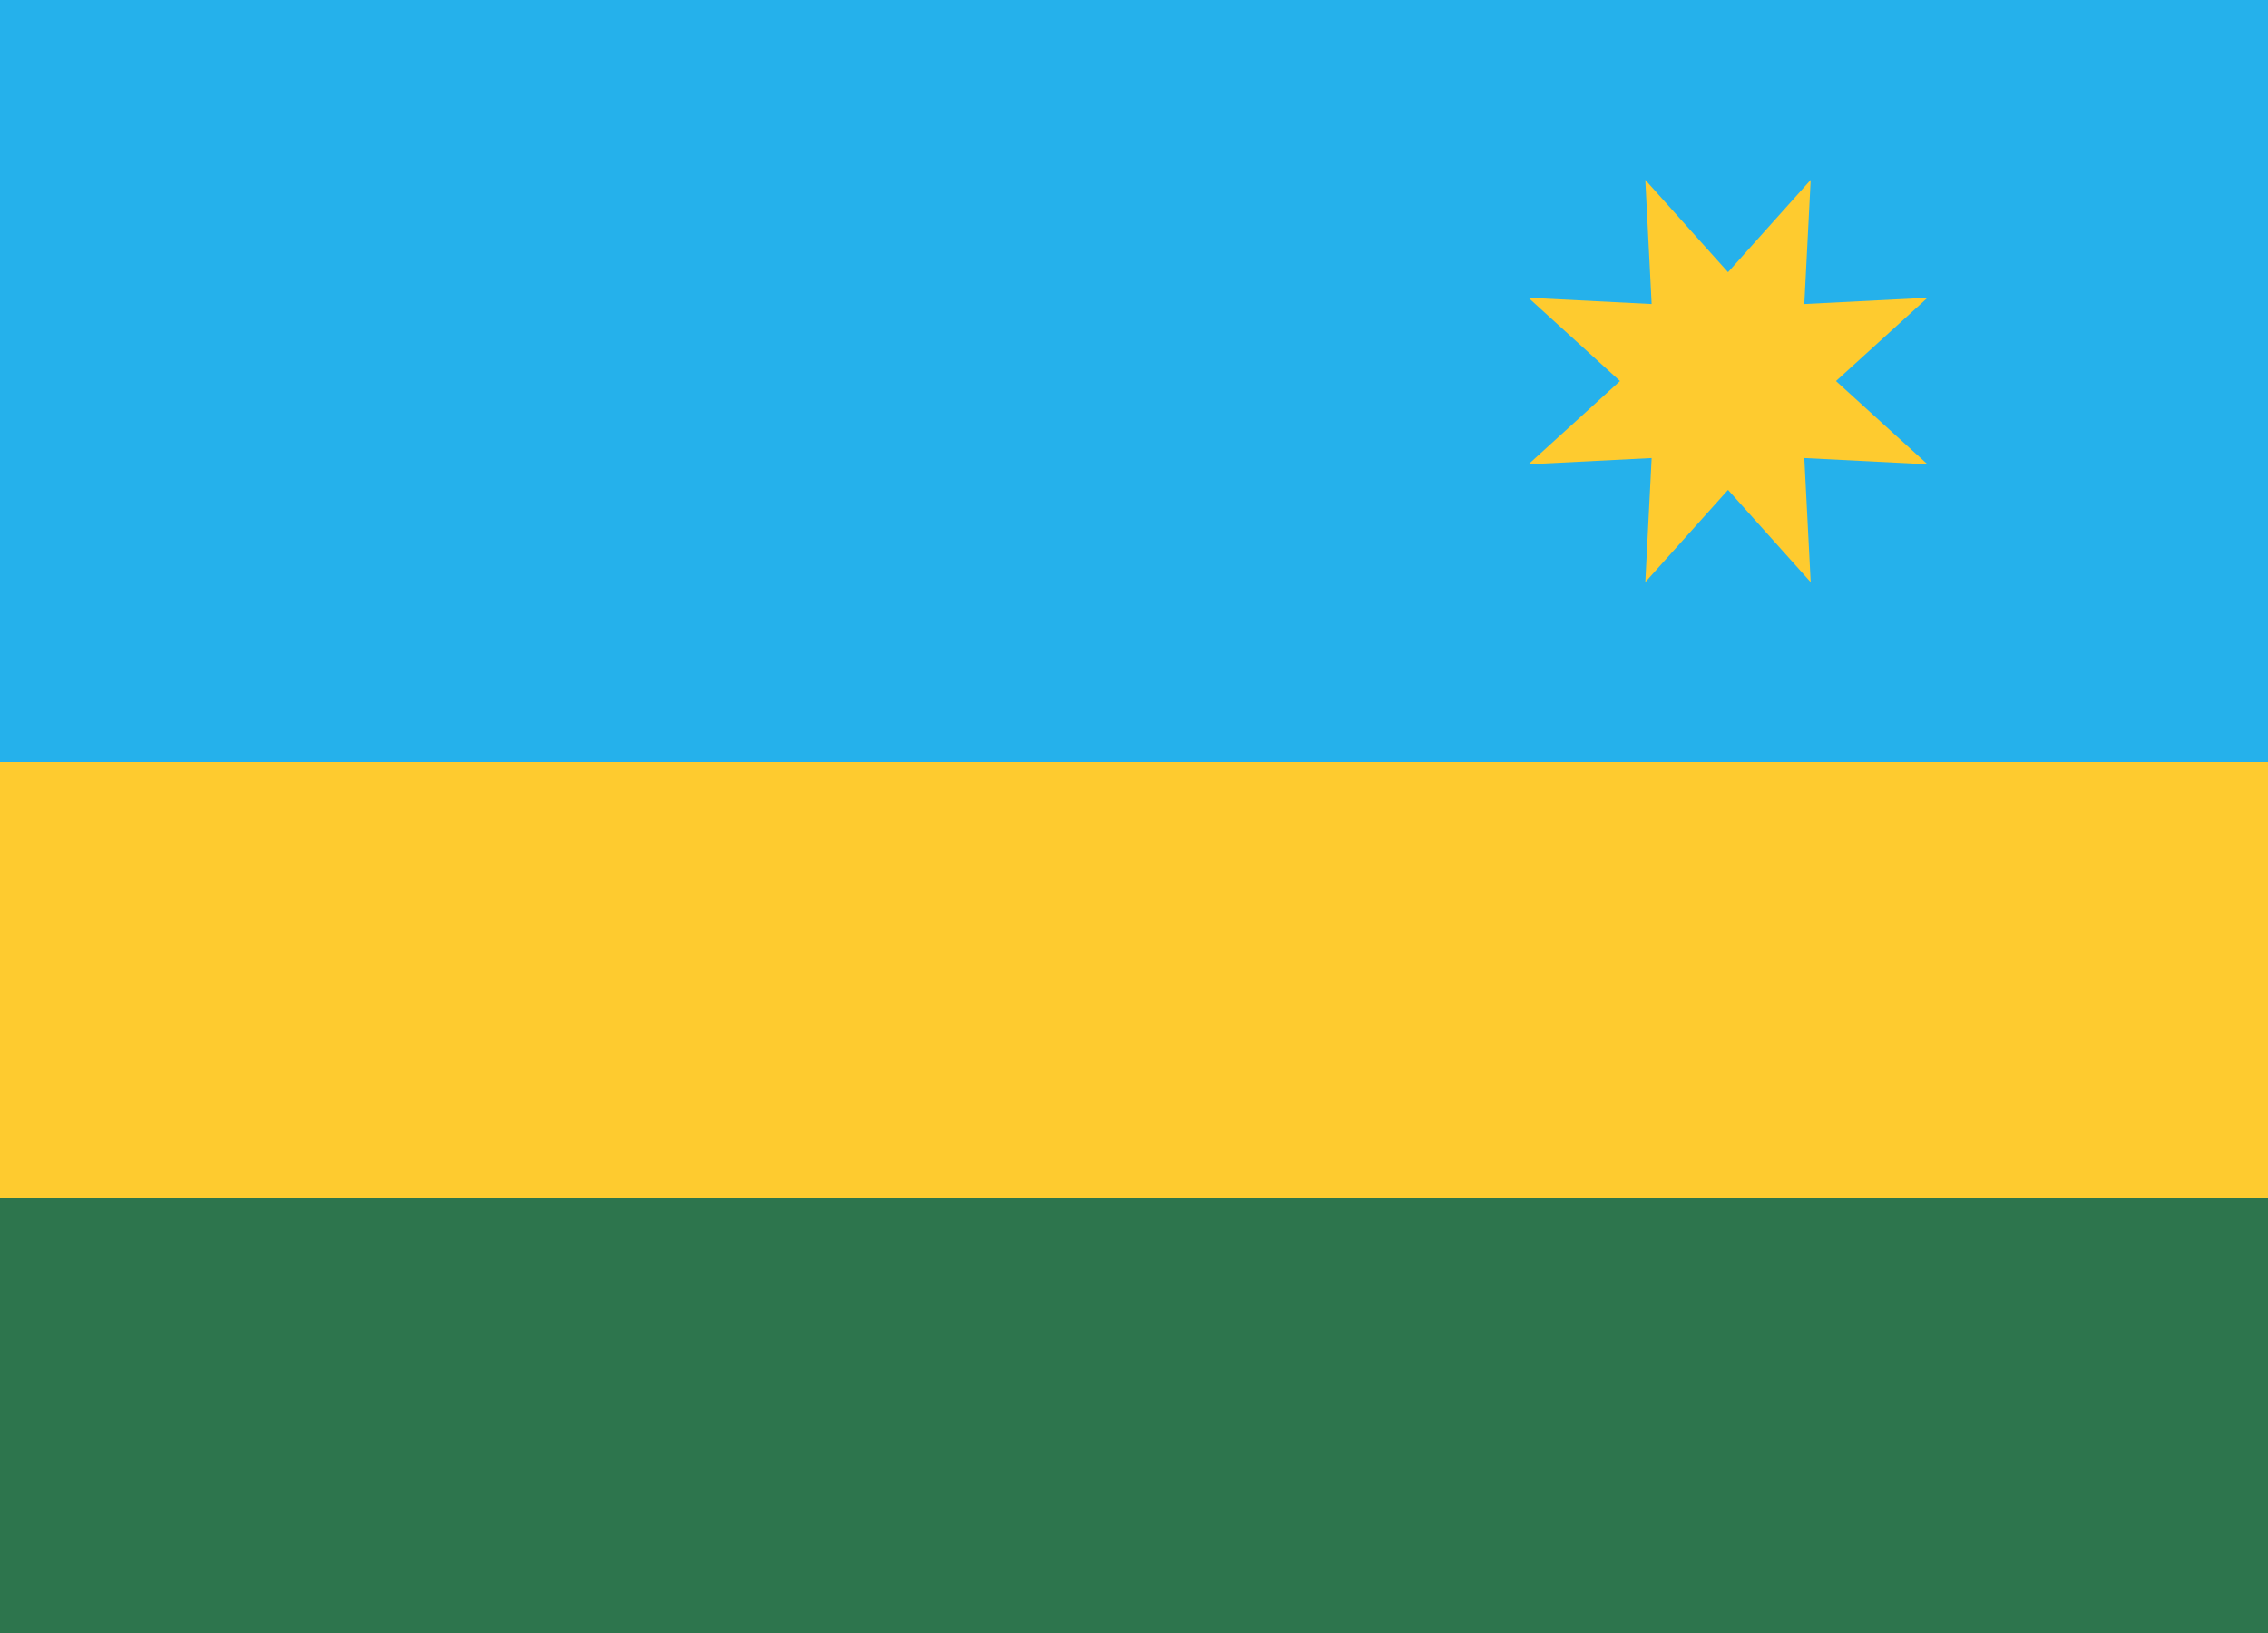
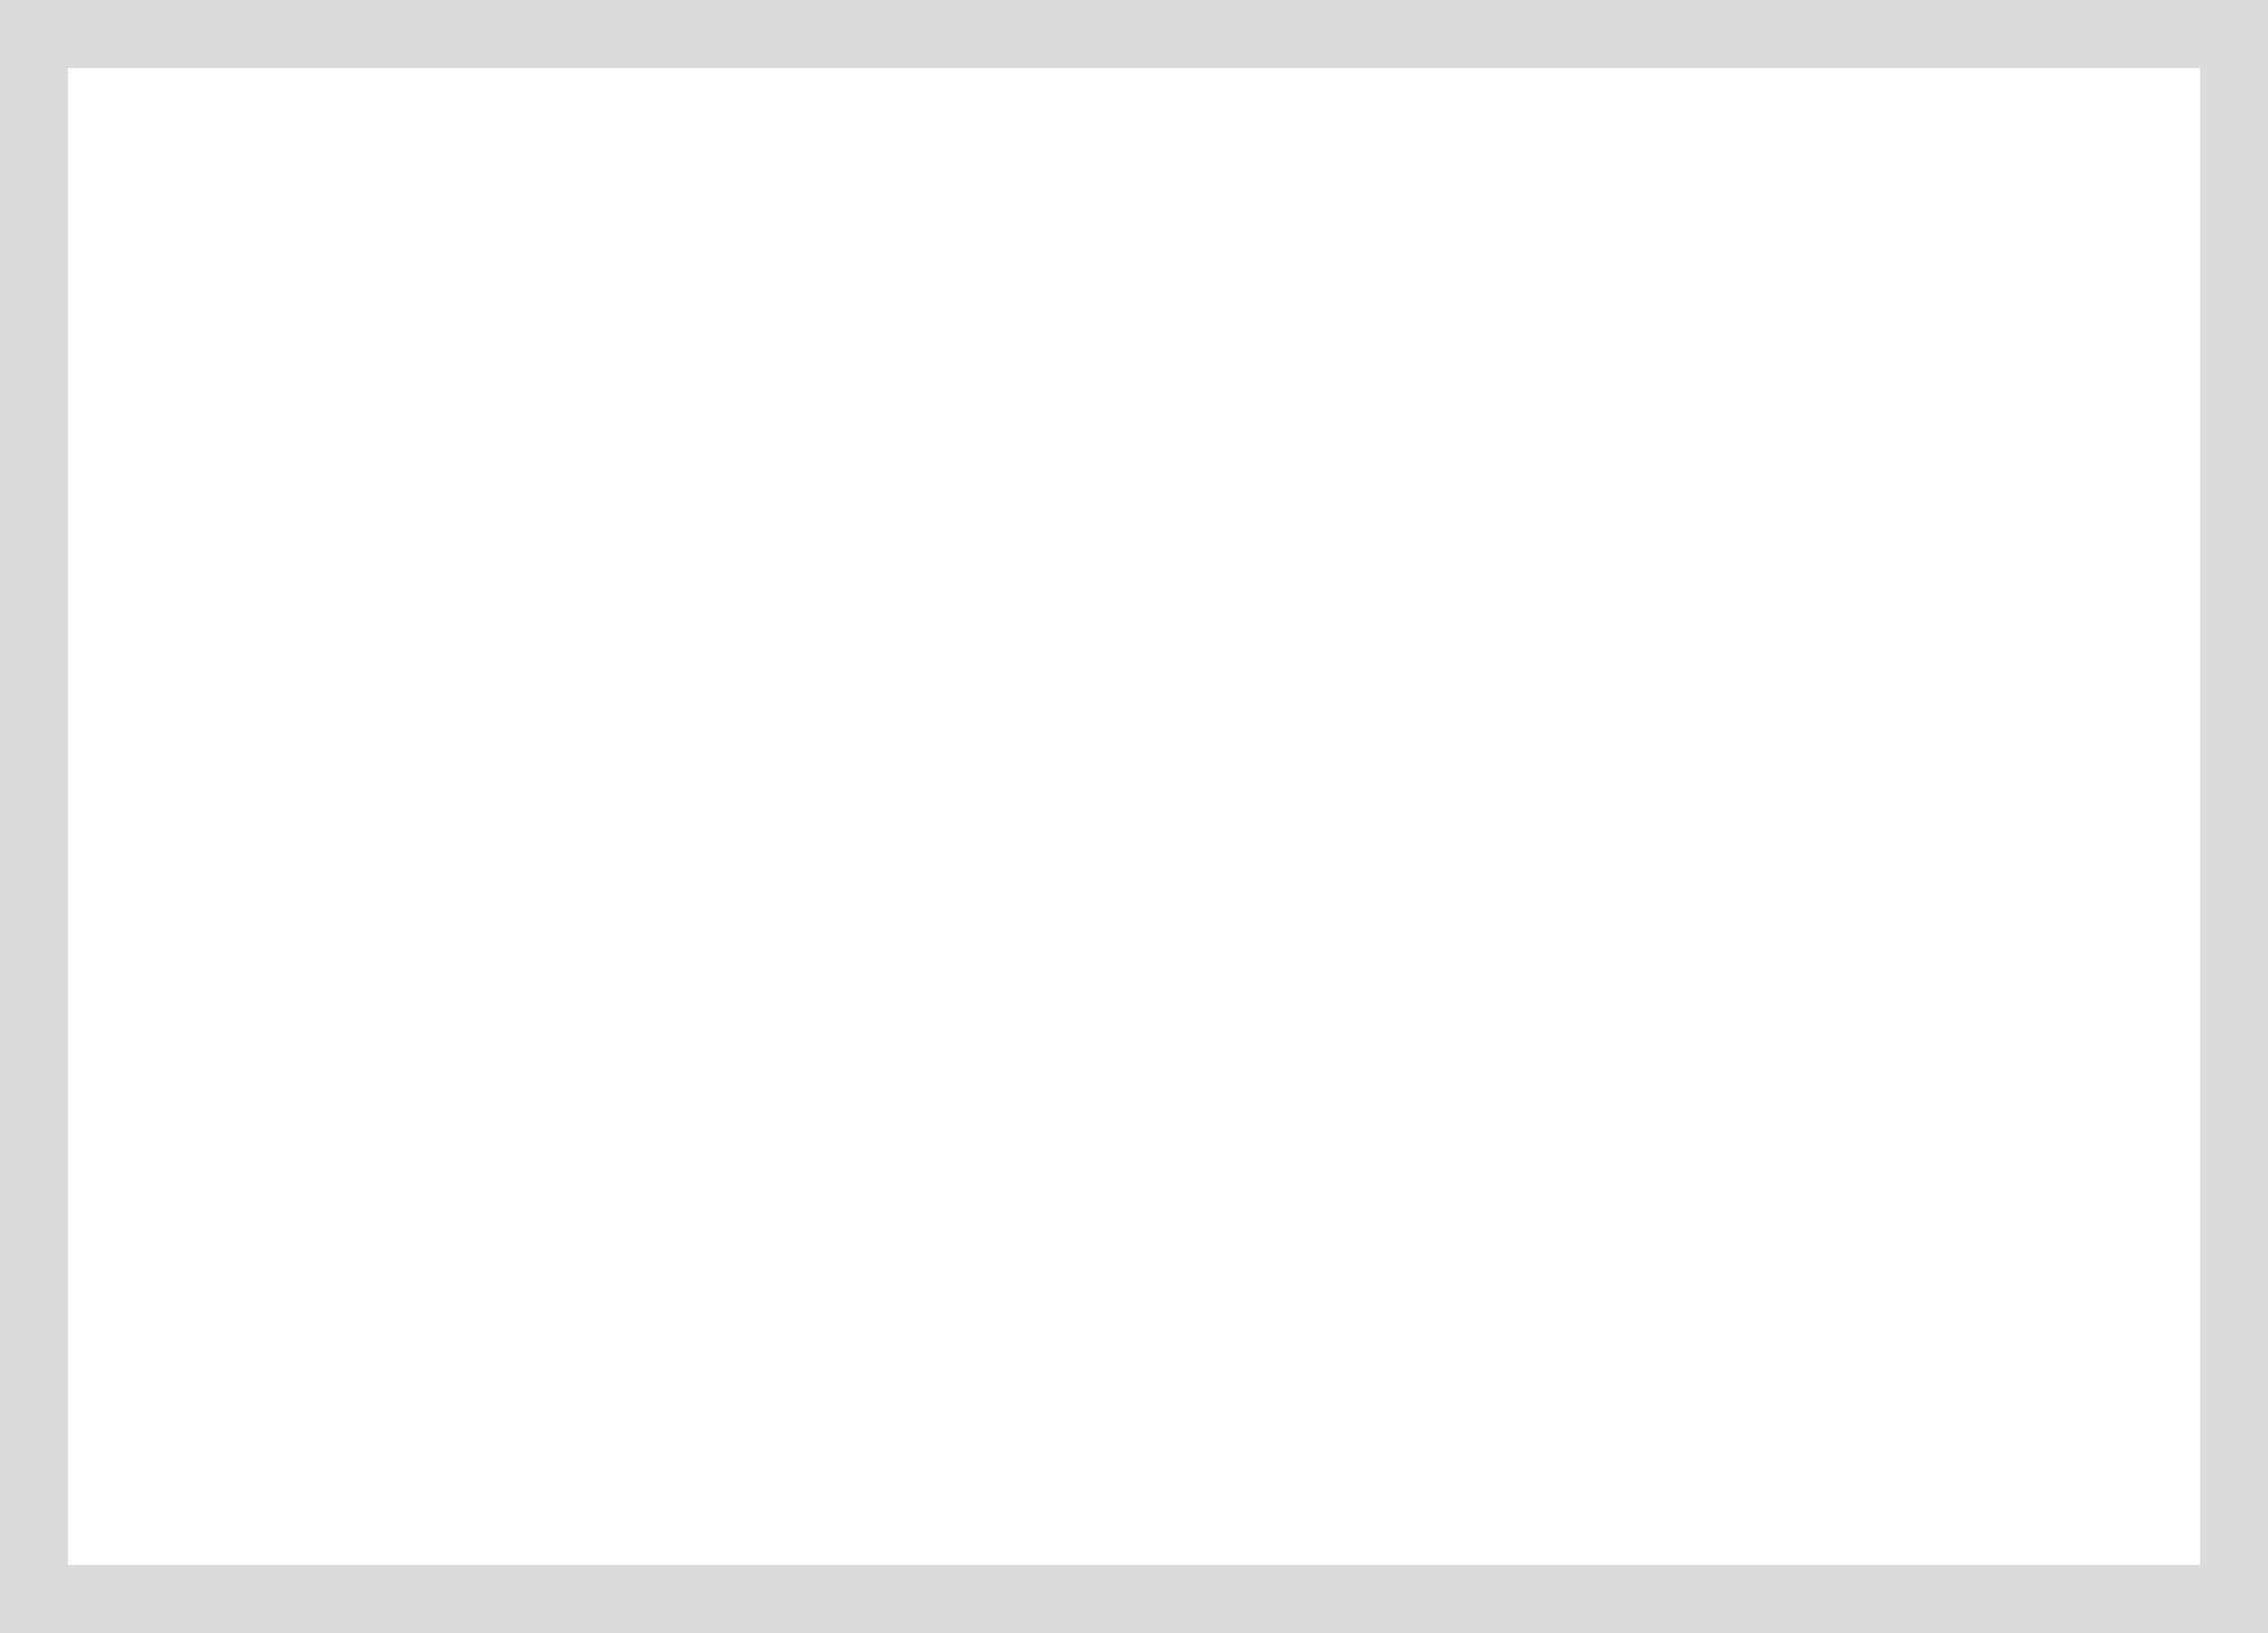
<svg xmlns="http://www.w3.org/2000/svg" width="25" height="18" viewBox="0 0 25 18">
  <defs>
-     <rect id="rw-a" width="25" height="18" />
-   </defs>
+     </defs>
  <g fill="none" fill-rule="evenodd">
    <rect width="24.5" height="17.5" x=".25" y=".25" stroke="#DBDBDB" stroke-width="1" />
-     <rect width="25" height="4.8" y="13.2" fill="#2D754D" />
-     <rect width="25" height="8.4" fill="#25B1EB" />
-     <rect width="25" height="4.8" y="8.4" fill="#FECB2F" />
-     <polygon fill="#FECB2F" points="19.048 5.4 18.136 6.417 18.206 5.049 16.848 5.118 17.857 4.2 16.848 3.282 18.206 3.351 18.136 1.983 19.048 3 19.959 1.983 19.889 3.351 21.247 3.282 20.238 4.2 21.247 5.118 19.889 5.049 19.959 6.417" />
  </g>
</svg>